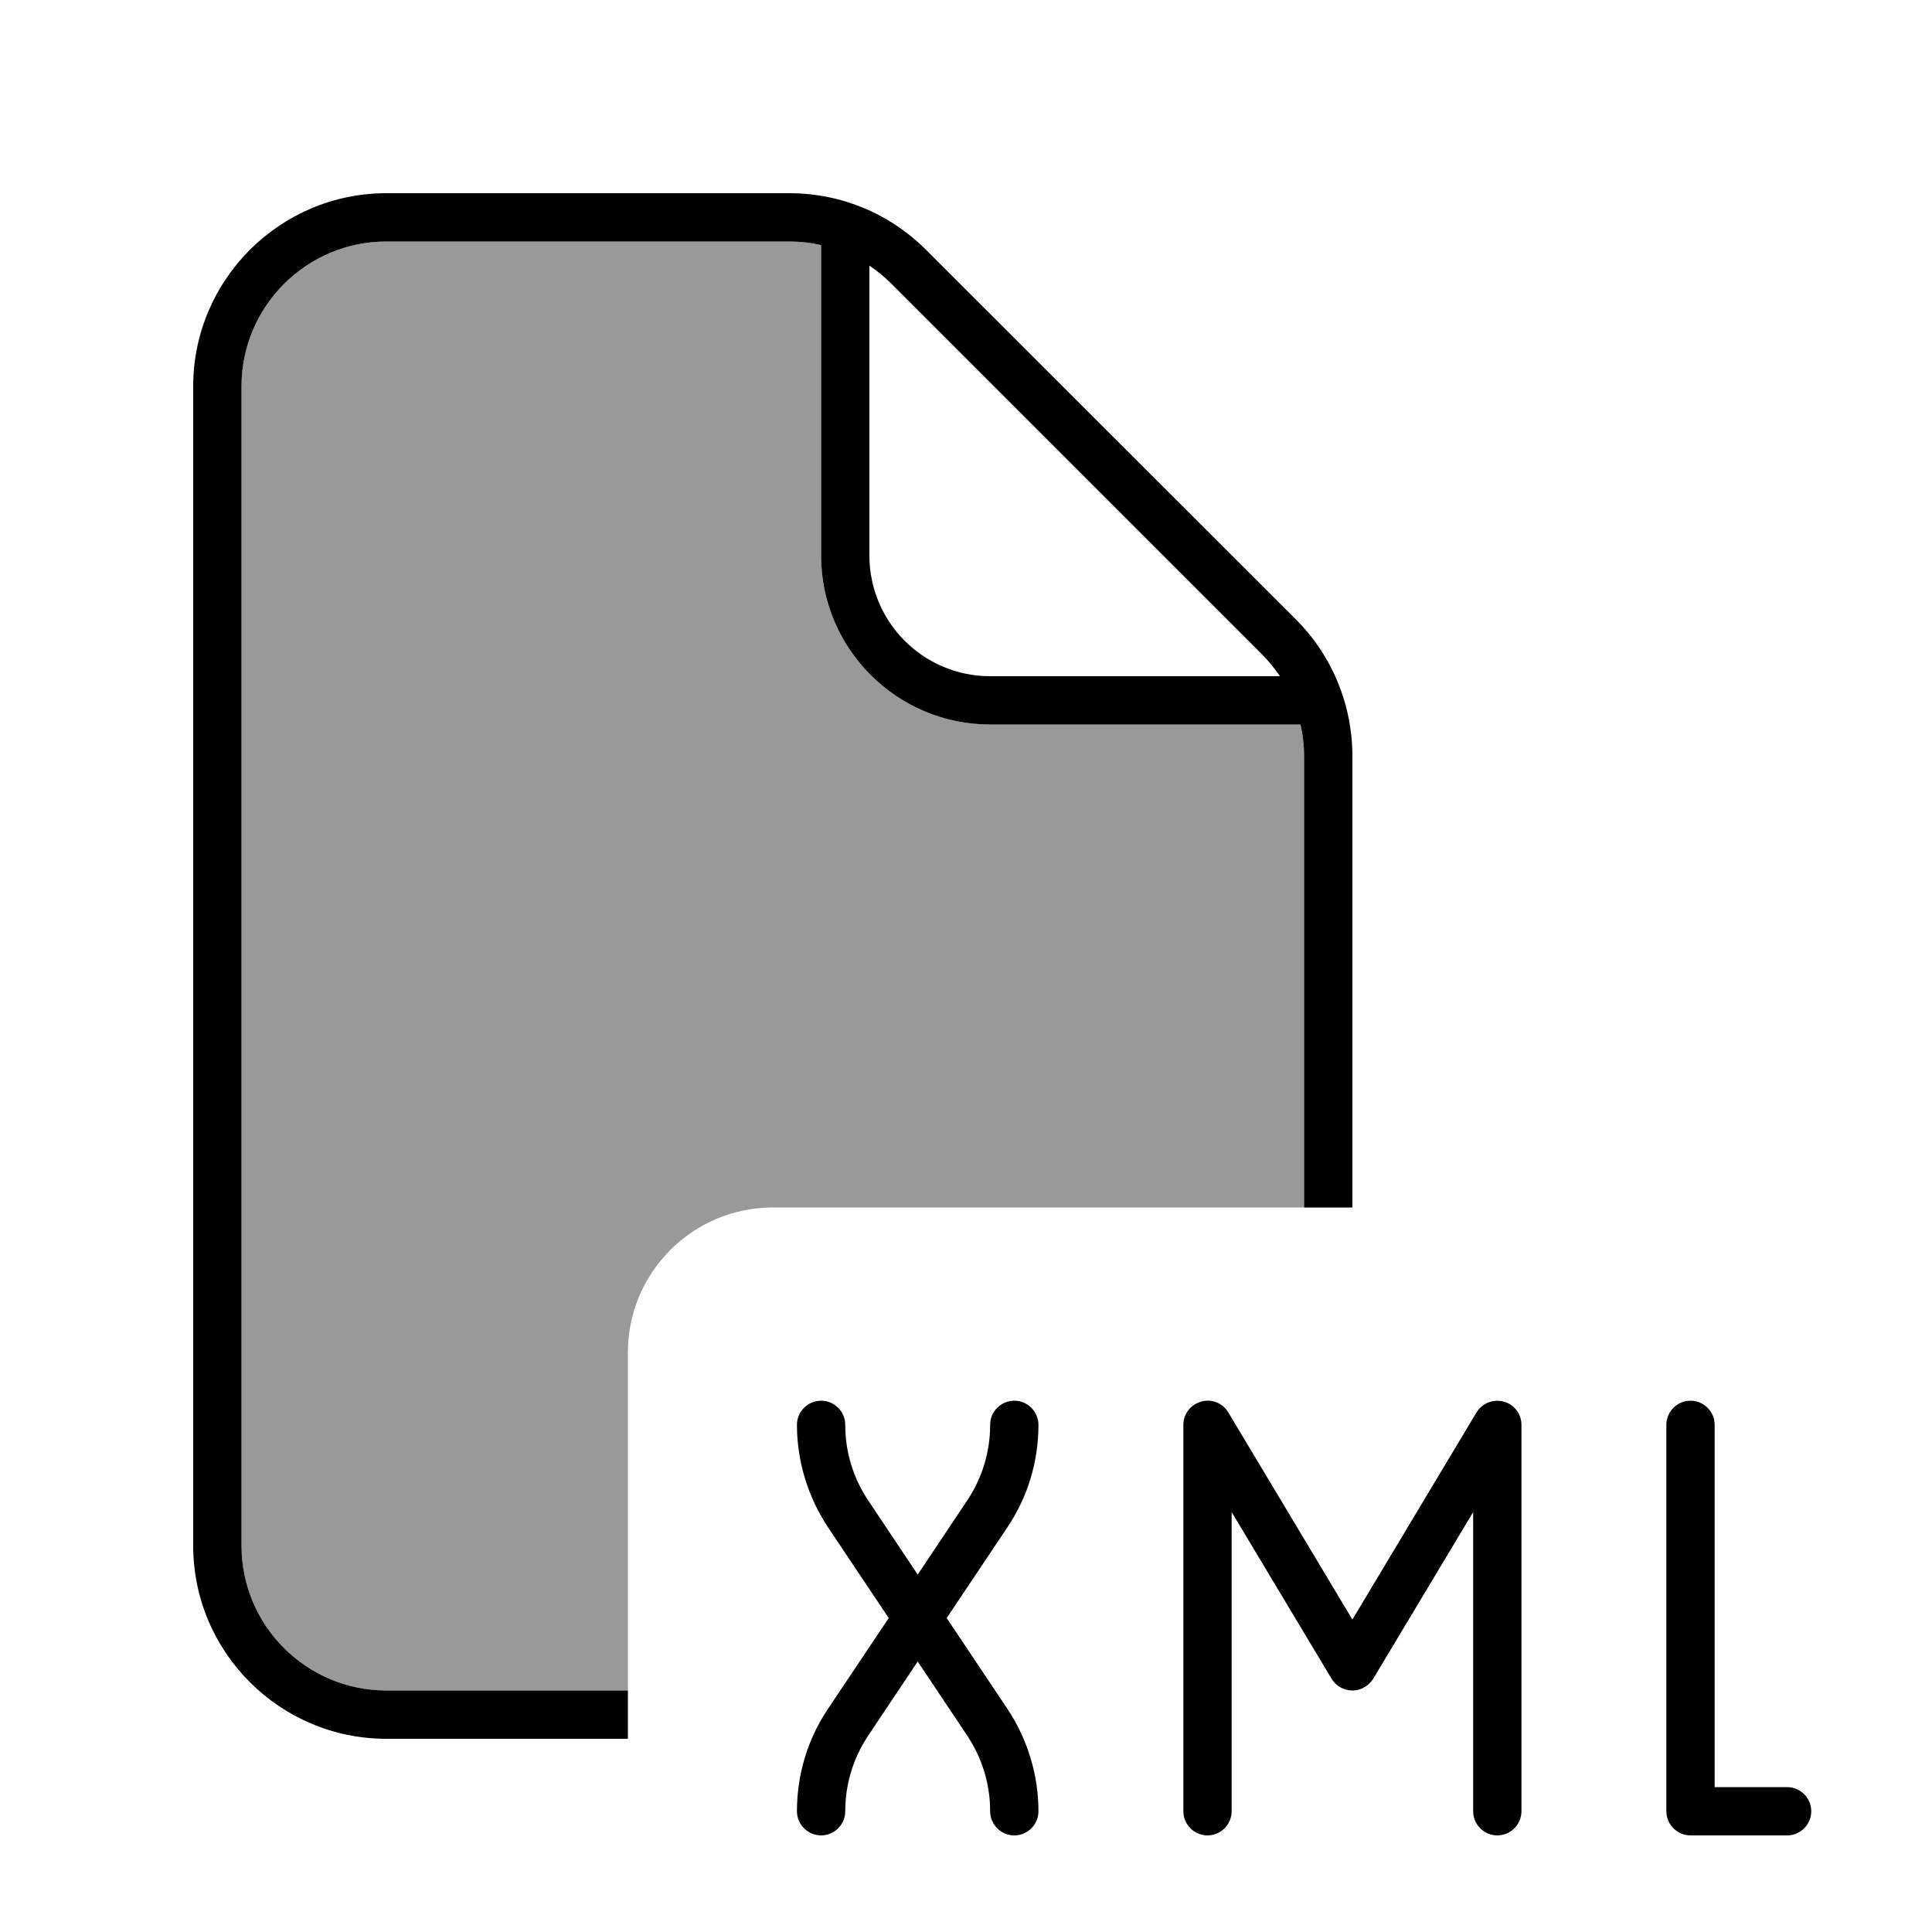
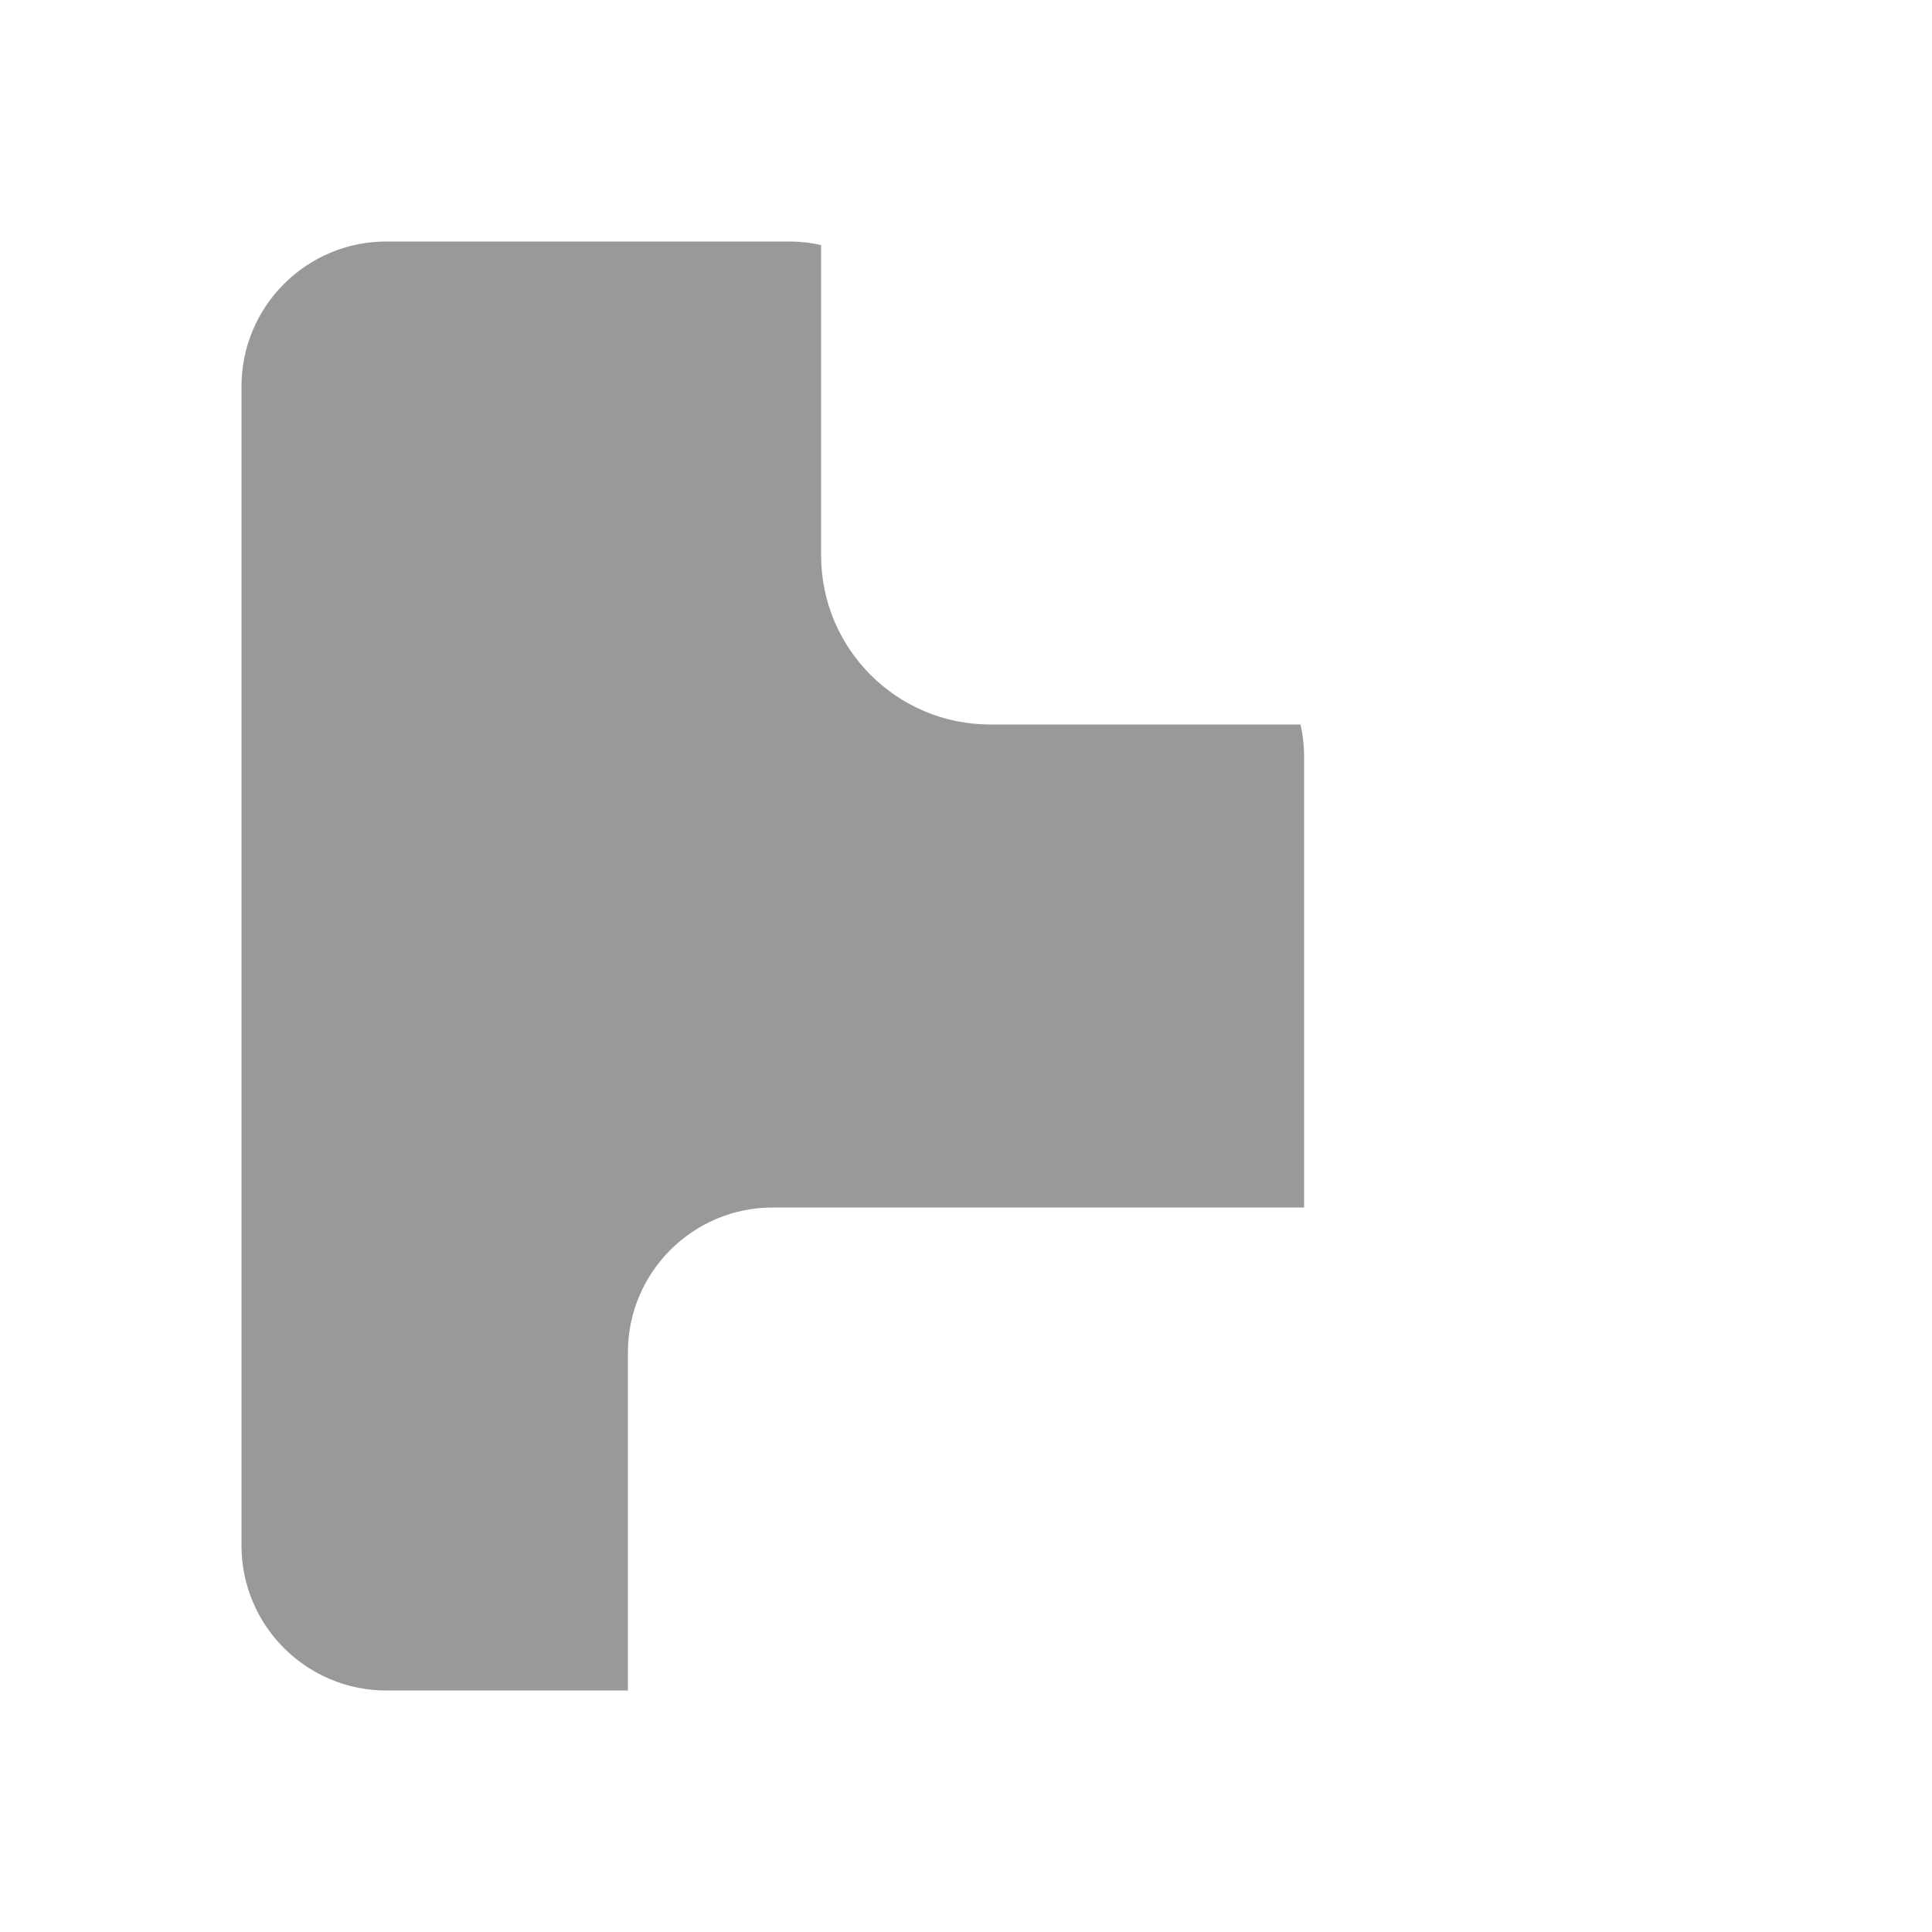
<svg xmlns="http://www.w3.org/2000/svg" viewBox="0 0 640 640">
  <path opacity=".4" fill="currentColor" d="M80 128C80 101.5 101.5 80 128 80L261.5 80C265.1 80 268.6 80.4 272 81.2L272 184C272 214.9 297.1 240 328 240L430.8 240C431.6 243.4 432 246.9 432 250.5L432 400L256 400C229.5 400 208 421.5 208 448L208 560L128 560C101.5 560 80 538.5 80 512L80 128z" />
-   <path fill="currentColor" d="M128 80L261.5 80C265.1 80 268.6 80.4 272 81.2L272 184C272 214.9 297.1 240 328 240L430.8 240C431.6 243.4 432 246.9 432 250.5L432 400L448 400L448 250.5C448 233.5 441.3 217.2 429.3 205.2L306.7 82.7C294.7 70.7 278.5 64 261.5 64L128 64C92.7 64 64 92.7 64 128L64 512C64 547.3 92.7 576 128 576L208 576L208 560L128 560C101.5 560 80 538.5 80 512L80 128C80 101.5 101.5 80 128 80zM424 224L328 224C305.9 224 288 206.1 288 184L288 88C290.7 89.8 293.1 91.8 295.4 94.1L417.9 216.6C420.2 218.9 422.2 221.4 424 224zM552 600C552 604.4 555.6 608 560 608L592 608C596.4 608 600 604.4 600 600C600 595.6 596.4 592 592 592L568 592L568 472C568 467.6 564.4 464 560 464C555.6 464 552 467.6 552 472L552 600zM406.9 467.9C405.1 464.8 401.4 463.3 397.9 464.3C394.4 465.3 392 468.4 392 472L392 600C392 604.4 395.6 608 400 608C404.4 608 408 604.4 408 600L408 500.9L441.1 556.1C442.5 558.5 445.2 560 448 560C450.8 560 453.4 558.5 454.9 556.1L488 500.9L488 600C488 604.4 491.6 608 496 608C500.4 608 504 604.4 504 600L504 472C504 468.4 501.6 465.2 498.1 464.3C494.6 463.4 491 464.8 489.1 467.9L448 536.5L406.9 467.9zM280 472C280 467.6 276.4 464 272 464C267.6 464 264 467.6 264 472C264 484 267.6 495.8 274.2 505.8L294.4 536L274.2 566.2C267.5 576.2 264 587.9 264 600C264 604.4 267.6 608 272 608C276.4 608 280 604.4 280 600C280 591.1 282.6 582.5 287.5 575.1L304 550.4L320.5 575.1C325.4 582.5 328 591.1 328 600C328 604.4 331.6 608 336 608C340.4 608 344 604.4 344 600C344 588 340.4 576.2 333.8 566.2L313.6 536L333.8 505.8C340.5 495.8 344 484.1 344 472C344 467.6 340.4 464 336 464C331.6 464 328 467.6 328 472C328 480.9 325.4 489.5 320.5 496.9L304 521.6L287.5 496.9C282.6 489.5 280 480.9 280 472z" />
</svg>